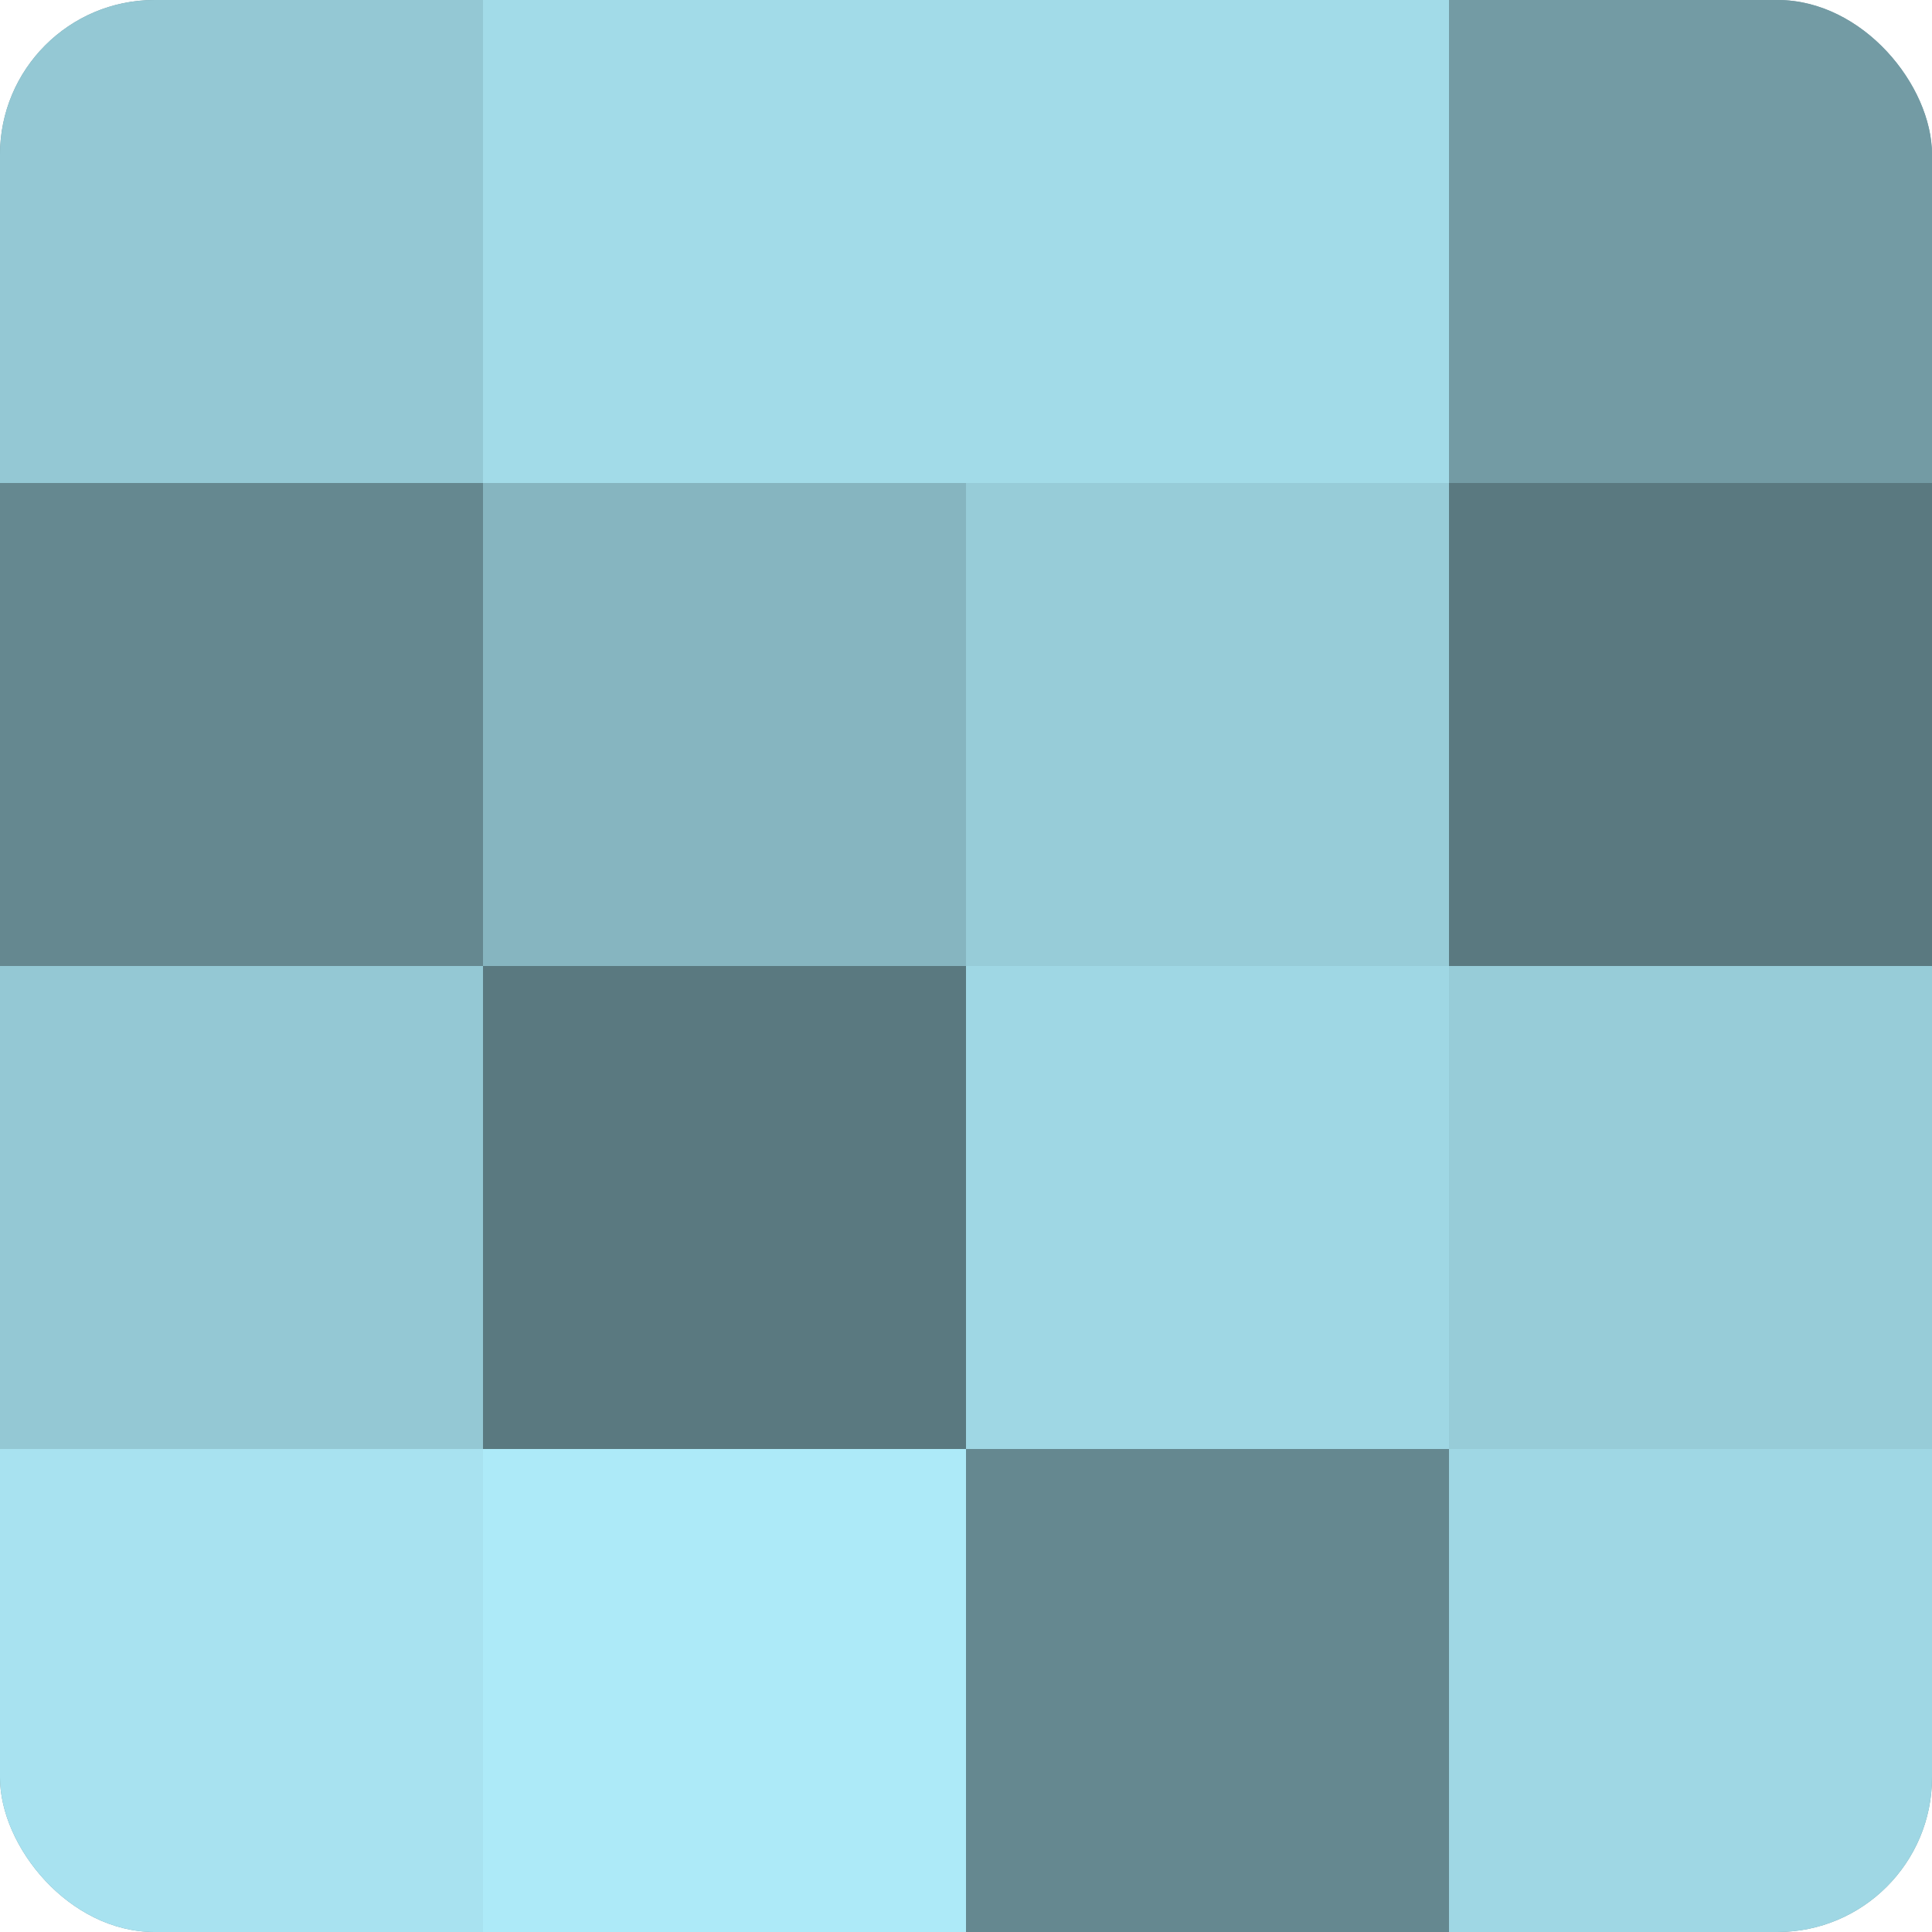
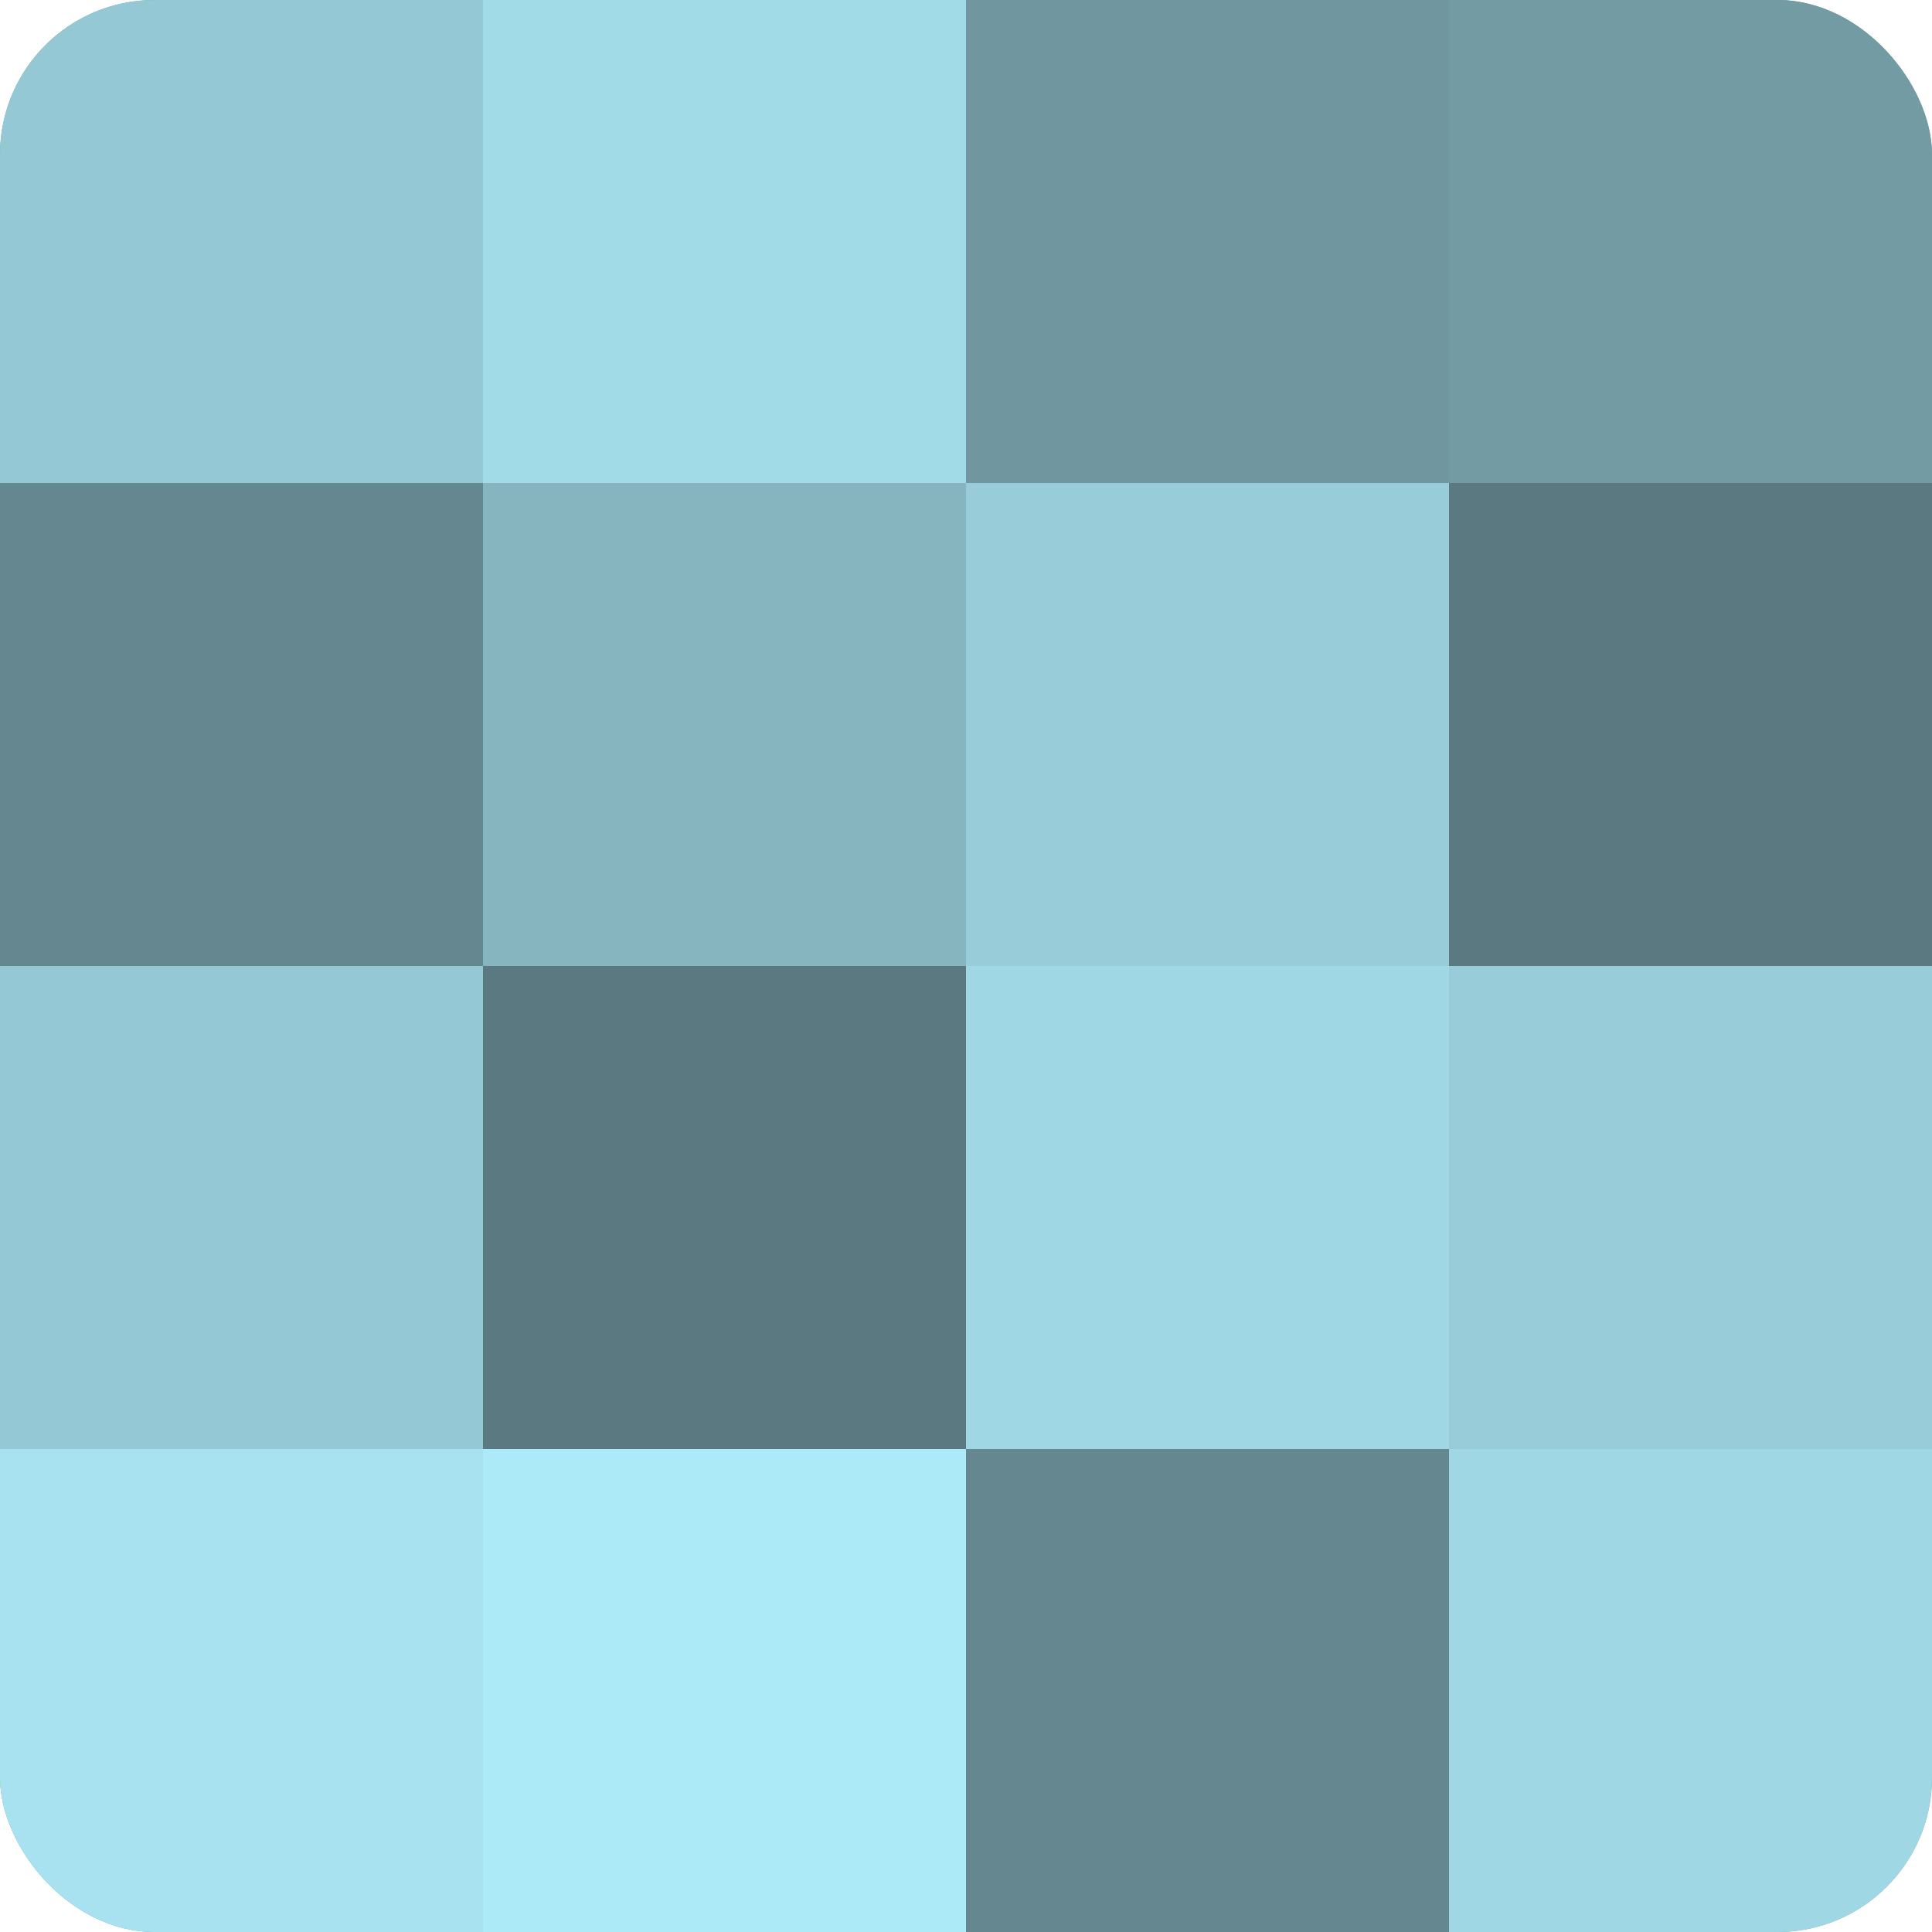
<svg xmlns="http://www.w3.org/2000/svg" width="60" height="60" viewBox="0 0 100 100" preserveAspectRatio="xMidYMid meet">
  <defs>
    <clipPath id="c" width="100" height="100">
      <rect width="100" height="100" rx="8" ry="8" />
    </clipPath>
  </defs>
  <g clip-path="url(#c)">
    <rect width="100" height="100" fill="#7097a0" />
    <rect width="25" height="25" fill="#94c8d4" />
    <rect y="25" width="25" height="25" fill="#658890" />
    <rect y="50" width="25" height="25" fill="#94c8d4" />
    <rect y="75" width="25" height="25" fill="#a8e2f0" />
    <rect x="25" width="25" height="25" fill="#a2dbe8" />
    <rect x="25" y="25" width="25" height="25" fill="#86b5c0" />
    <rect x="25" y="50" width="25" height="25" fill="#5a7980" />
    <rect x="25" y="75" width="25" height="25" fill="#adeaf8" />
-     <rect x="50" width="25" height="25" fill="#a2dbe8" />
    <rect x="50" y="25" width="25" height="25" fill="#97ccd8" />
    <rect x="50" y="50" width="25" height="25" fill="#9fd7e4" />
    <rect x="50" y="75" width="25" height="25" fill="#658890" />
    <rect x="75" width="25" height="25" fill="#739ba4" />
    <rect x="75" y="25" width="25" height="25" fill="#5a7980" />
    <rect x="75" y="50" width="25" height="25" fill="#97ccd8" />
    <rect x="75" y="75" width="25" height="25" fill="#9fd7e4" />
  </g>
</svg>